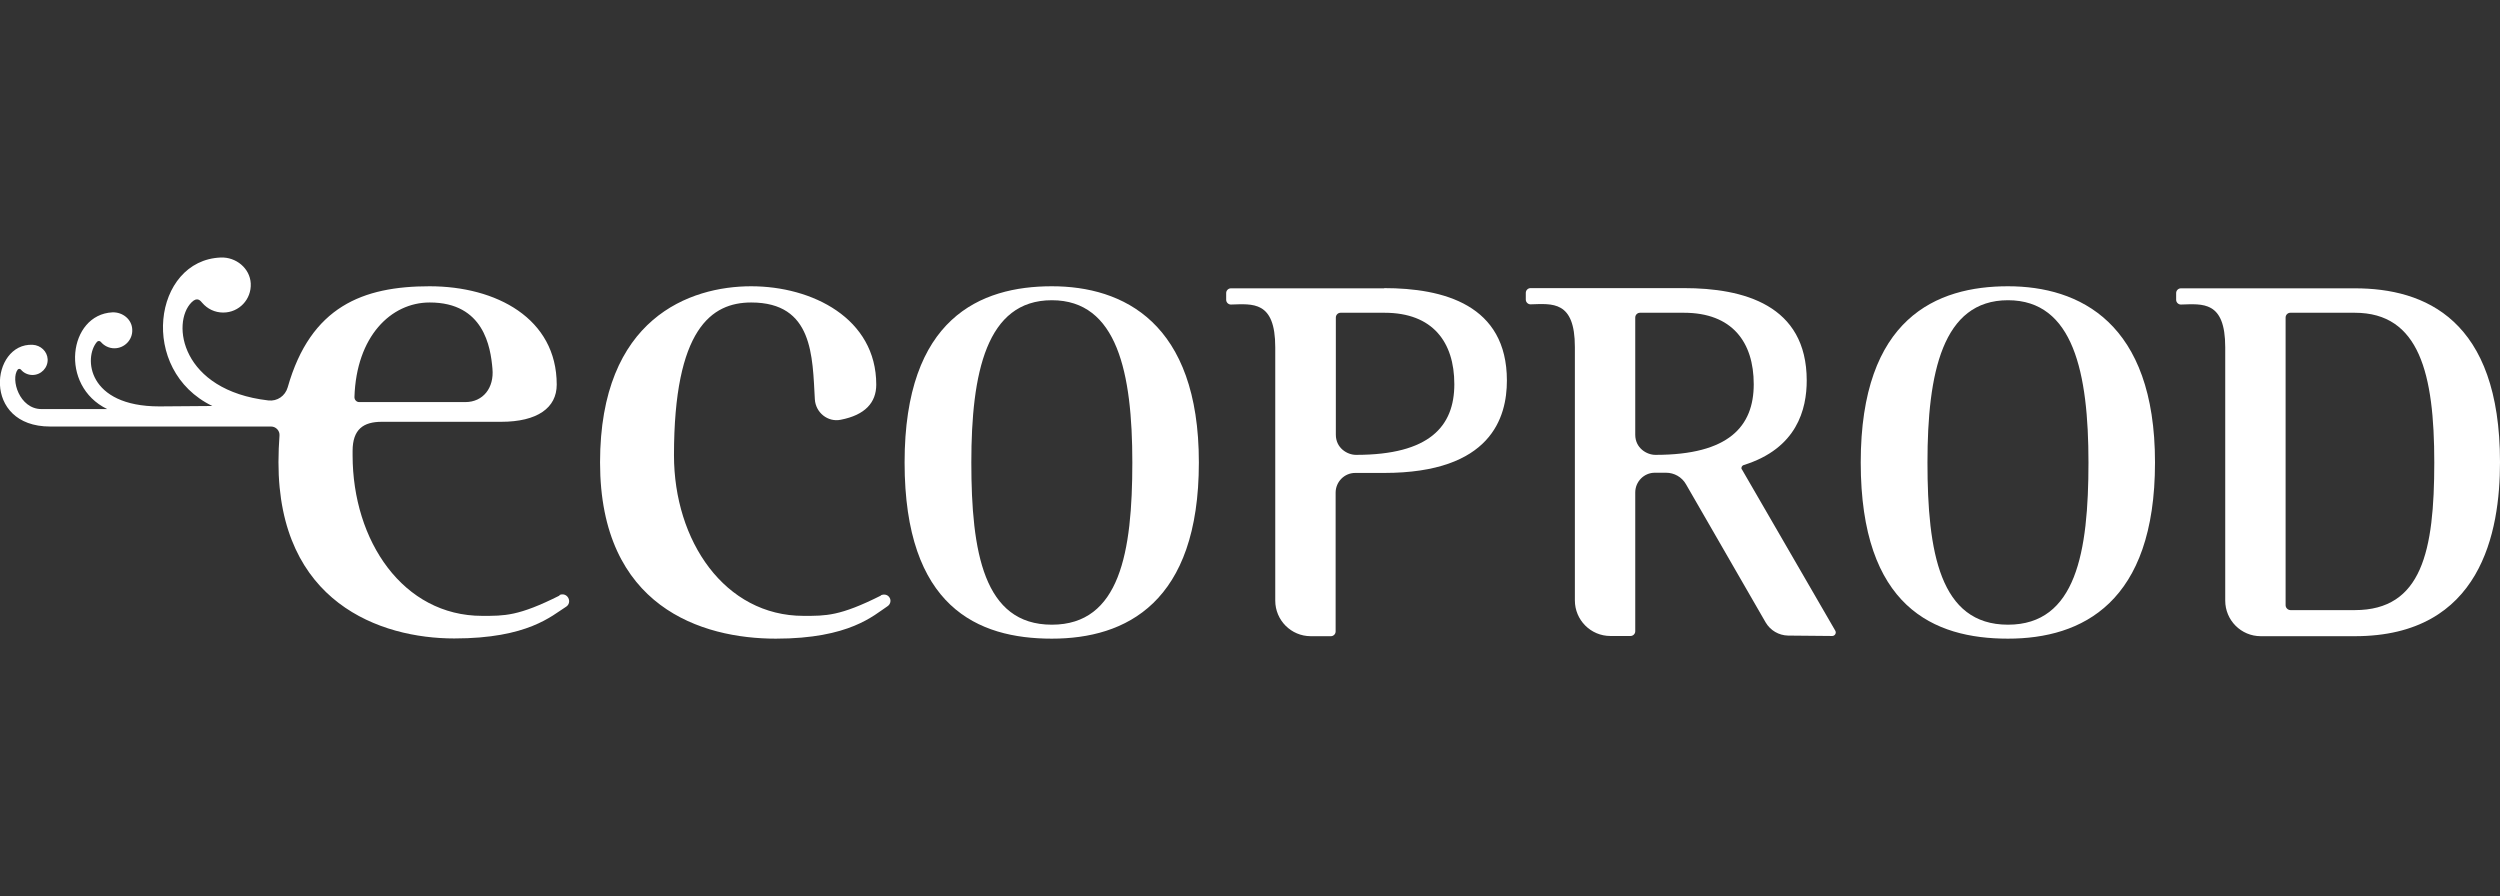
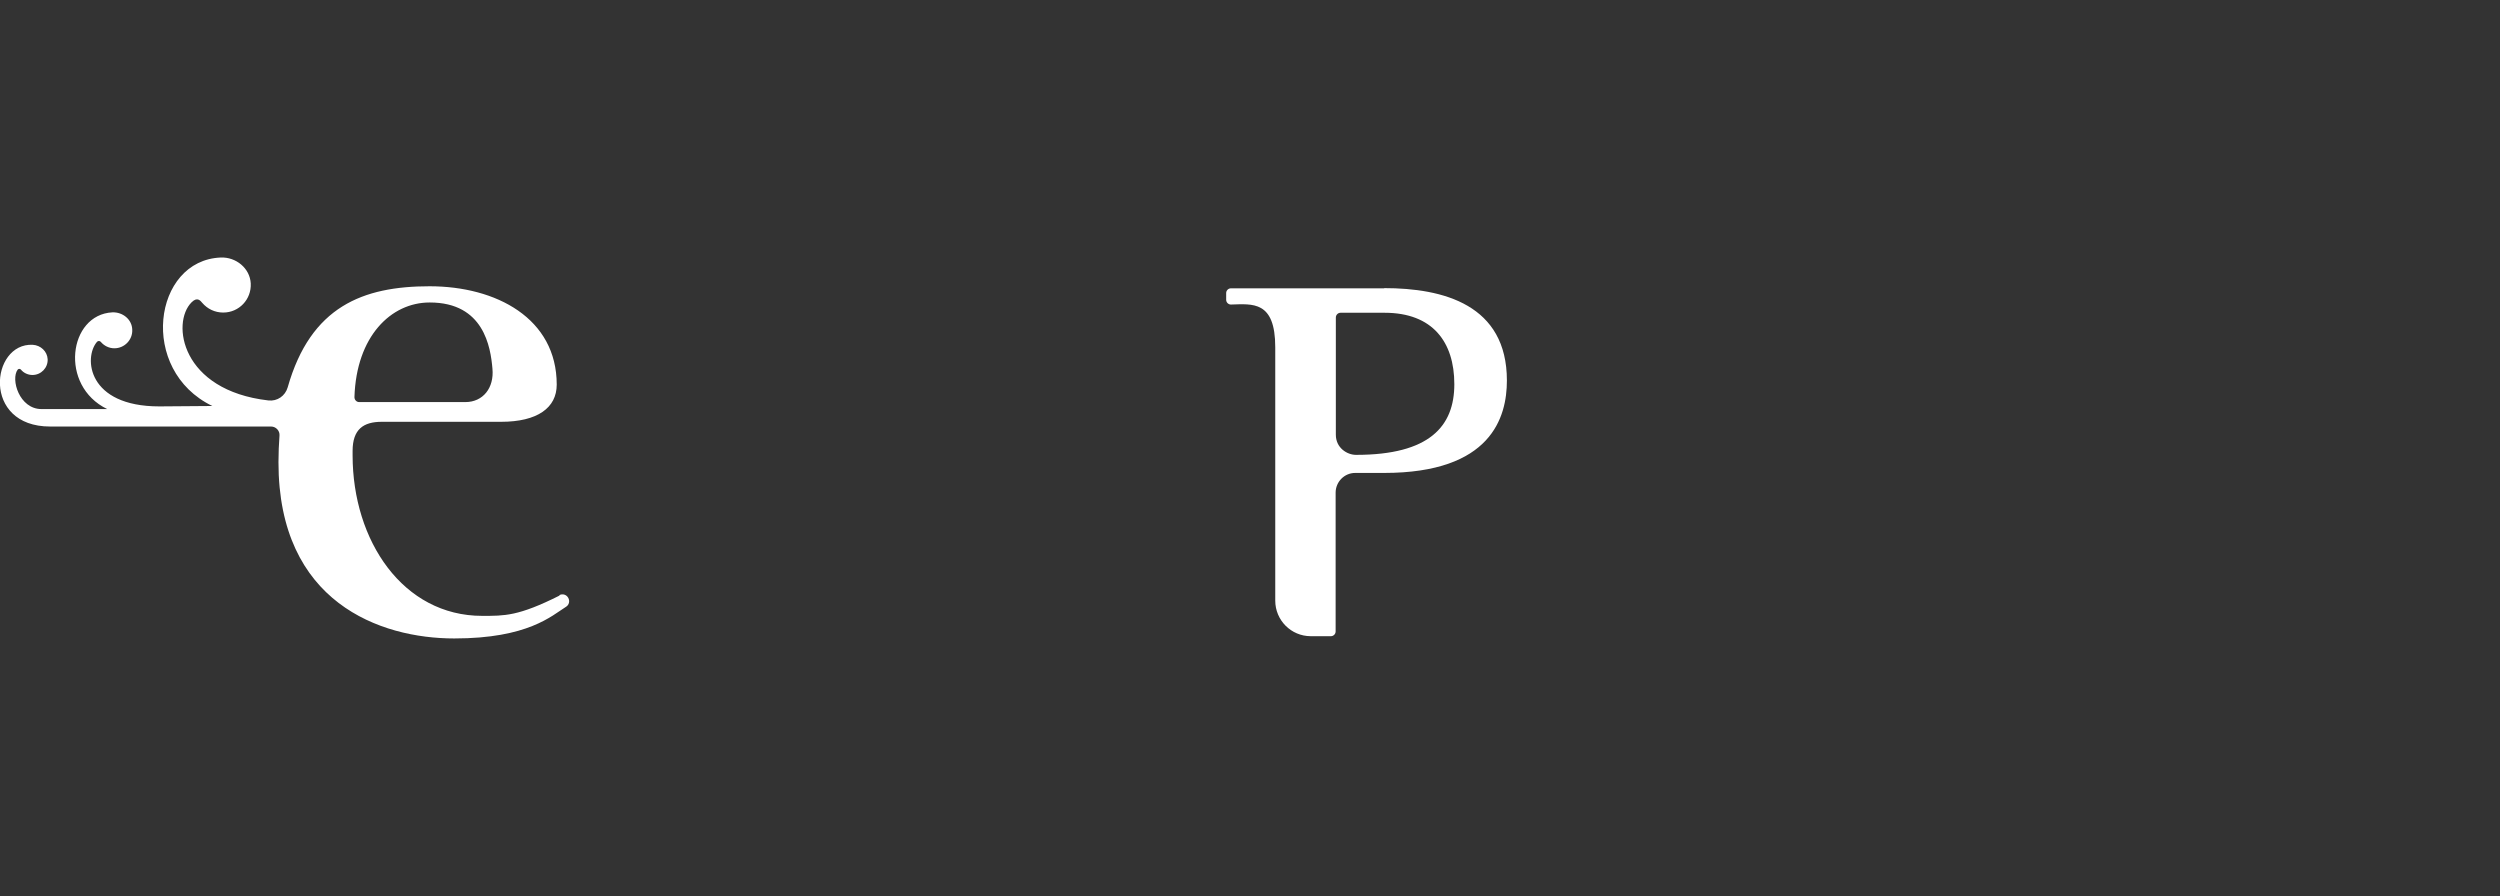
<svg xmlns="http://www.w3.org/2000/svg" id="avant" version="1.1" viewBox="0 0 1217.4 436.5">
  <rect x="0" y="0" width="1217.4" height="436.5" fill="#333333" stroke="none" />
-   <path d="M512.2,139.4c-34.7,0-71.7,15.4-71.7,85.8s35.6,85.8,71.7,85.8,71.6-17.5,71.6-85.8-37-85.8-71.6-85.8h0ZM512.2,304.2c-33.2,0-39.2-35.4-39.2-79s7.3-79,39.2-79,39.2,35.4,39.2,79-6,79-39.2,79Z" fill="#fff" />
-   <path d="M977.8,139.4c-34.7,0-71.7,15.4-71.7,85.8s35.6,85.8,71.7,85.8,71.6-17.5,71.6-85.8-37-85.8-71.6-85.8h0ZM977.8,304.2c-33.2,0-39.2-35.4-39.2-79s7.3-79,39.2-79,39.2,35.4,39.2,79-6,79-39.2,79Z" fill="#fff" />
-   <path d="M1146.7,140.4h-84.7c-1.2,0-2.3,1-2.3,2.3v3.3c0,1.3,1.1,2.3,2.3,2.3,10.6-.3,21.6-1.9,21.6,20.8v123.4c0,9.5,7.7,17.3,17.3,17.3h45.8c61.7,0,70.7-51,70.7-84.7,0-69.5-36.5-84.7-70.7-84.7h0ZM1146.7,297.1h-31.3c-1.3,0-2.4-1.1-2.4-2.4v-140.1c0-1.2,1-2.3,2.3-2.3h31.4c31.5,0,38.7,29.8,38.7,72.9s-6,71.9-38.7,71.9Z" fill="#fff" />
  <path d="M674.1,140.4h-74.7c-1.2,0-2.3,1-2.3,2.3v3.3c0,1.3,1.1,2.3,2.3,2.3,10.6-.3,21.6-1.9,21.6,20.8v123.4c0,9.5,7.7,17.3,17.3,17.3h9.8c1.2,0,2.3-1,2.3-2.3v-67.6c0-5.3,4.3-9.6,9.5-9.6h14.1c52.2,0,59.8-27.1,59.8-45,0-36.9-30.9-45-59.8-45h0ZM660.3,221.5c-4.2,0-9.8-3.3-9.8-9.8v-57.1c0-1.2,1-2.3,2.3-2.3h21.4c23.5,0,34,14.3,34,34.8s-12.1,34.4-47.8,34.4h0Z" fill="#fff" />
-   <path d="M429,290c-20.1,10.1-26.8,9.9-37.7,9.9-38.4,0-63.1-36.5-63.1-78.2,0-61.6,18.3-74.4,37.6-74.4,30.3,0,29.8,26.3,31,47.2.4,6.4,6.3,11.2,12.6,9.9,11.9-2.3,17.3-8.4,17.3-17.1,0-32.3-31.2-47.9-60.9-47.9s-73.6,15.4-73.6,85.8,49.6,85.8,85.6,85.8,47.7-11.4,54.4-15.8c1.4-.9,1.9-2.9.9-4.3-.9-1.4-2.7-1.7-4.2-1h0Z" fill="#fff" />
-   <path d="M848.2,228.6c-.5-.8,0-1.8.8-2.1,26.2-8.1,30.8-27.4,30.8-41.2,0-36.9-30.9-45-59.8-45h-74.7c-1.2,0-2.3,1-2.3,2.3v3.3c0,1.3,1.1,2.3,2.3,2.3,10.6-.3,21.6-1.9,21.6,20.8v123.4c0,9.5,7.7,17.3,17.3,17.3h9.8c1.2,0,2.3-1,2.3-2.3v-67.6c0-5.3,4.3-9.6,9.5-9.6h5.5c4,0,7.7,2.1,9.7,5.6l38.8,67.3c2.3,3.9,6.4,6.3,10.9,6.4l21.5.2c1.3,0,2.2-1.4,1.5-2.6l-45.5-78.6h0ZM806.1,221.5c-4.2,0-9.8-3.3-9.8-9.8v-57.1c0-1.2,1-2.3,2.3-2.3h21.4c23.5,0,34,14.3,34,34.8s-12.1,34.4-47.8,34.4h0Z" fill="#fff" />
  <path d="M272.5,290c-20.1,10.1-26.8,9.9-37.7,9.9-38.5,0-63.1-36.5-63.1-78.2v-2.1c0-10.6,5.3-14.2,14.2-14.2h58.1c17.7,0,27.1-6.8,27.1-18.1,0-32.3-29.5-47.9-61.9-47.9s-57.9,9.8-69.1,49.2c-1.2,4.2-5.1,6.9-9.4,6.4-42.6-4.9-47.4-37.8-37.4-47.8,2.9-2.9,4.4-.6,5.2.3,2.5,2.9,6.1,4.7,10.2,4.7,7.7,0,13.8-6.4,13.4-14.2-.4-7.4-7.2-12.9-14.6-12.6-32.9,1.3-40.3,54.8-4.1,72.3l-25.8.2c-35.1,0-36.9-23.8-30.4-31.4.5-.6,1.4-.6,1.9,0,1.6,1.9,4,3.1,6.6,3.1,4.9,0,8.9-4.1,8.7-9-.1-5.1-4.7-8.7-9.7-8.5-21.3,1.1-26,35.7-2.5,47.1h-32c-10.8,0-15.1-14.5-11.6-19.2.4-.5,1.2-.5,1.6,0,1.3,1.6,3.4,2.6,5.6,2.6,4.2,0,7.6-3.5,7.4-7.7-.2-3.8-3.4-6.8-7.3-7-20.4-1-24.9,39.8,8.5,39.8h107.6c2.4,0,4.3,2.1,4.1,4.4-.3,4.1-.5,8.4-.5,13,0,68.3,49.6,85.8,85.6,85.8s47.5-11.1,54.4-15.4c1.5-.9,2-2.8,1.1-4.4s-2.8-2.1-4.3-1.3h0ZM209.3,147.3c26.3,0,29.6,21.7,30.5,32.2.9,9.4-4.6,16.3-13.2,16.3h-51.7c-1.3,0-2.3-1.1-2.3-2.4.9-29.6,17.8-46.1,36.6-46.1h0Z" fill="#fff" />
</svg>